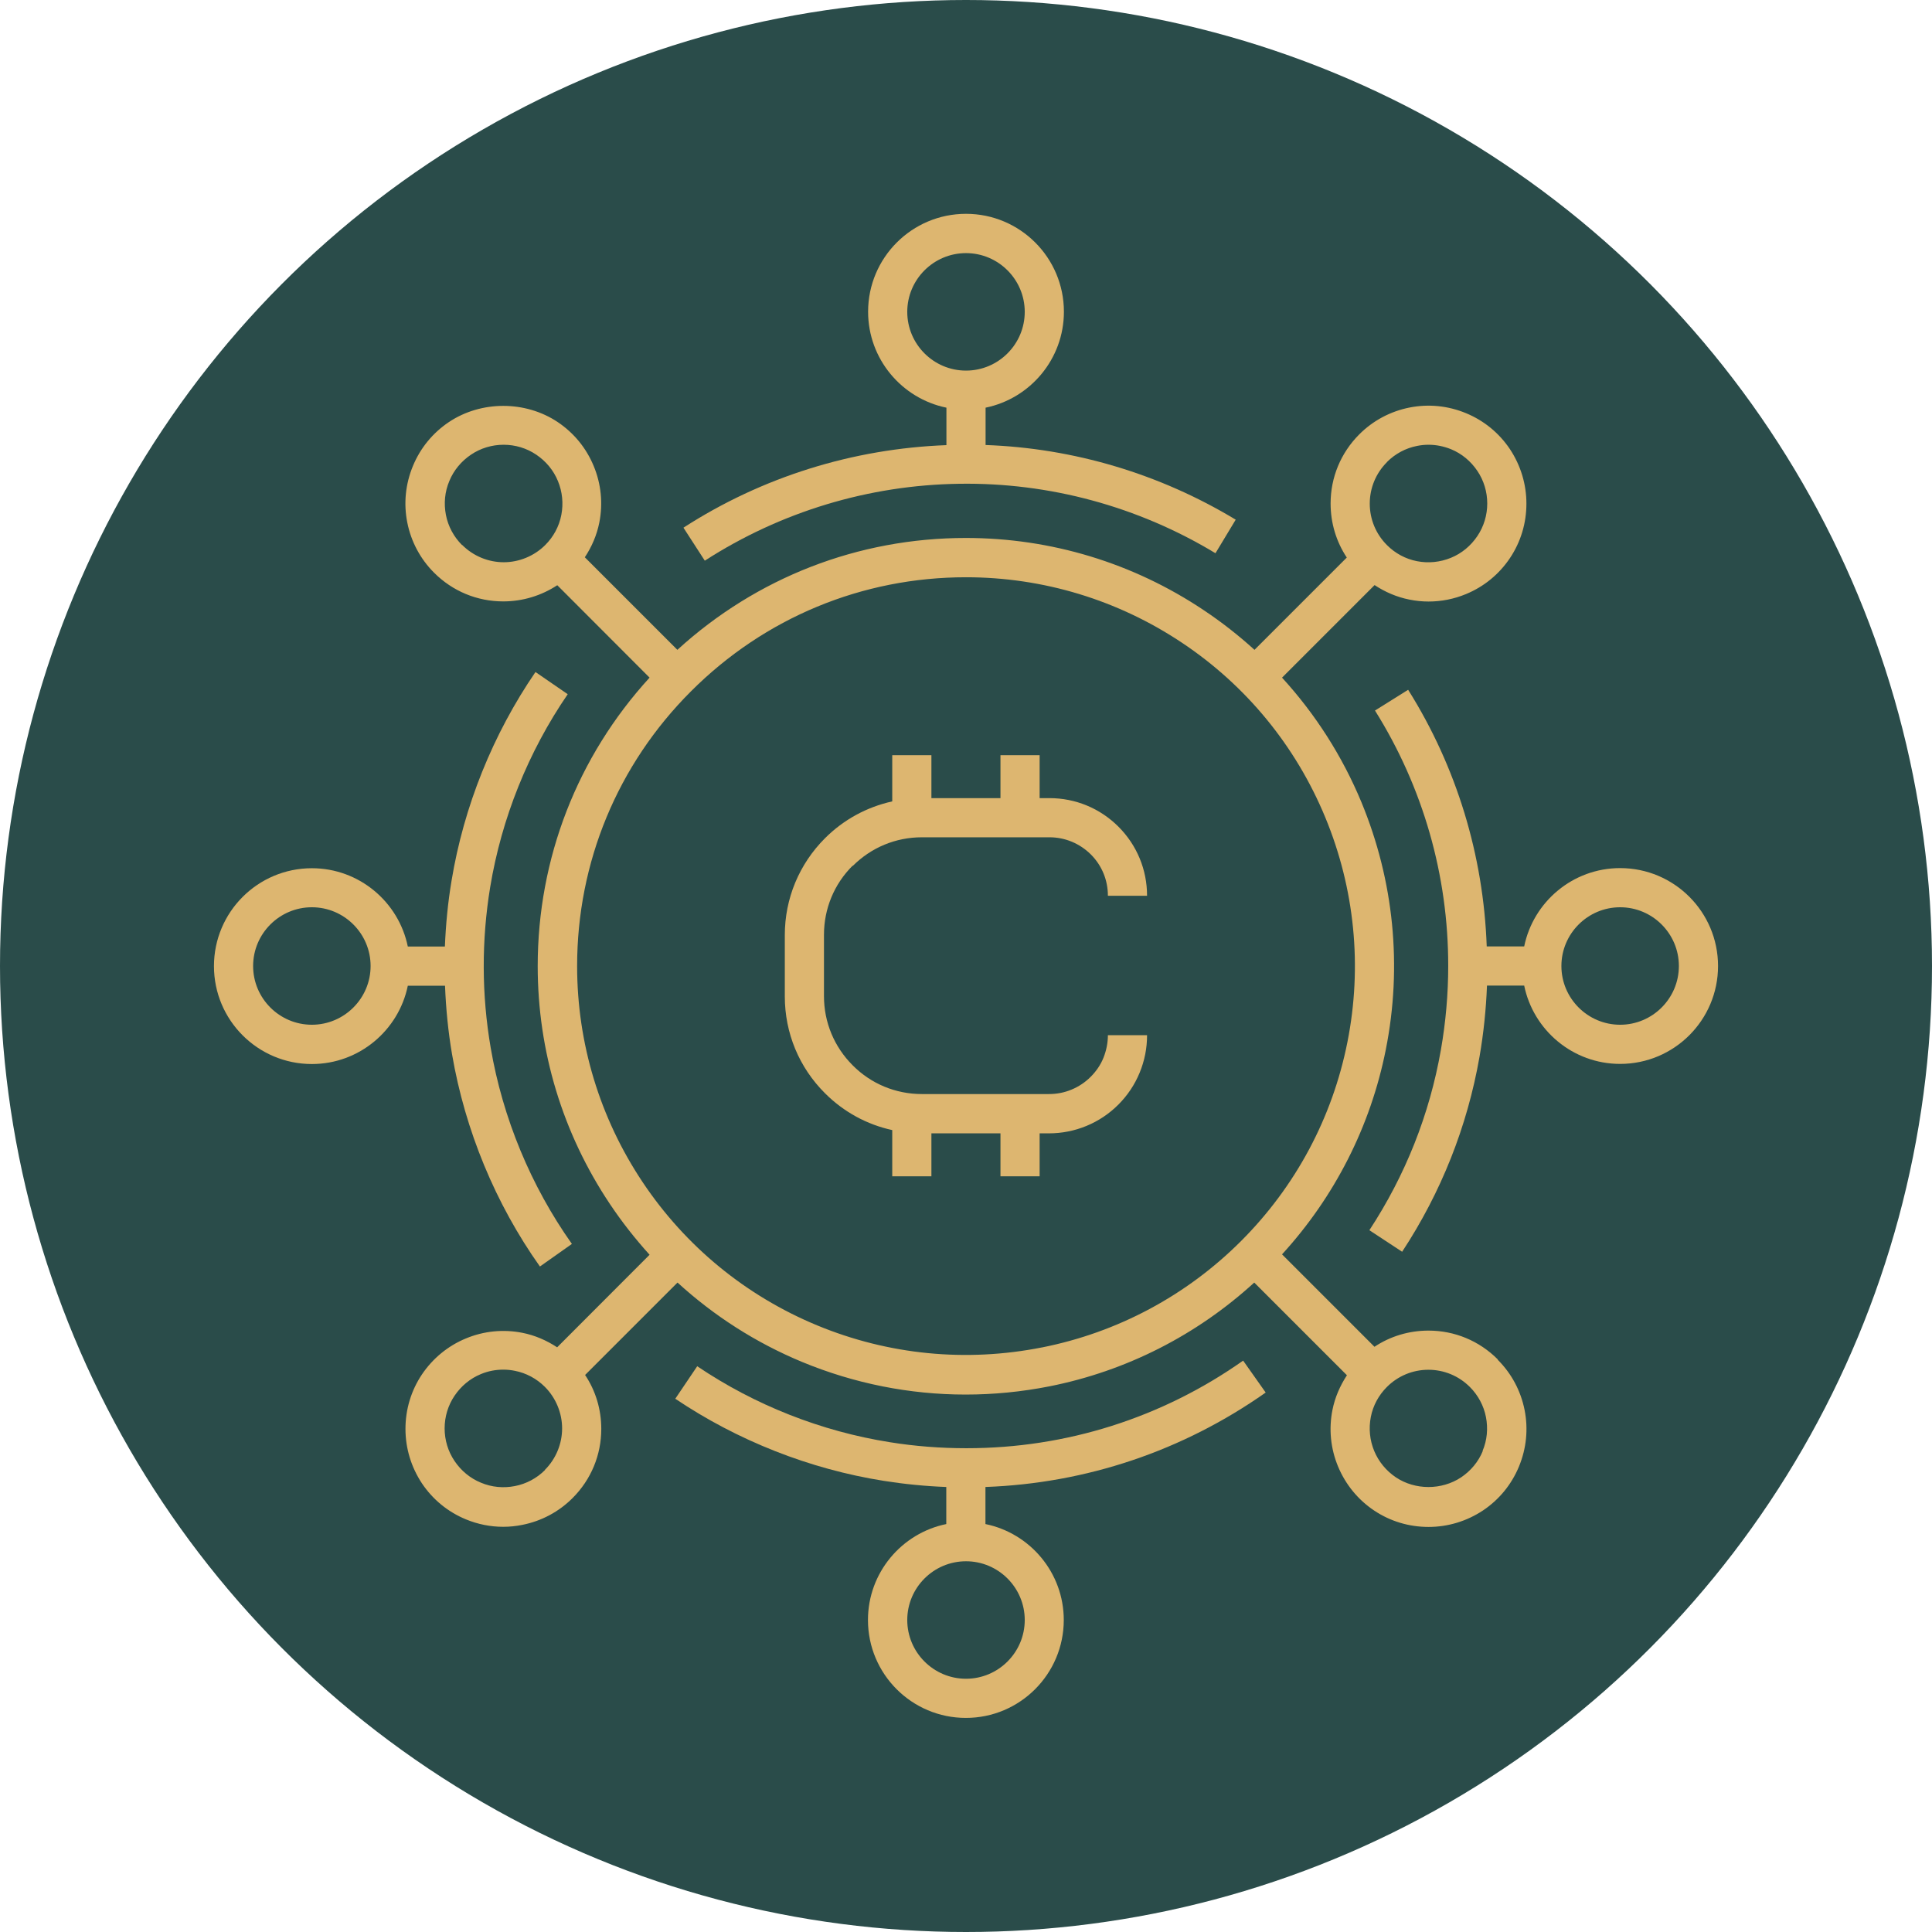
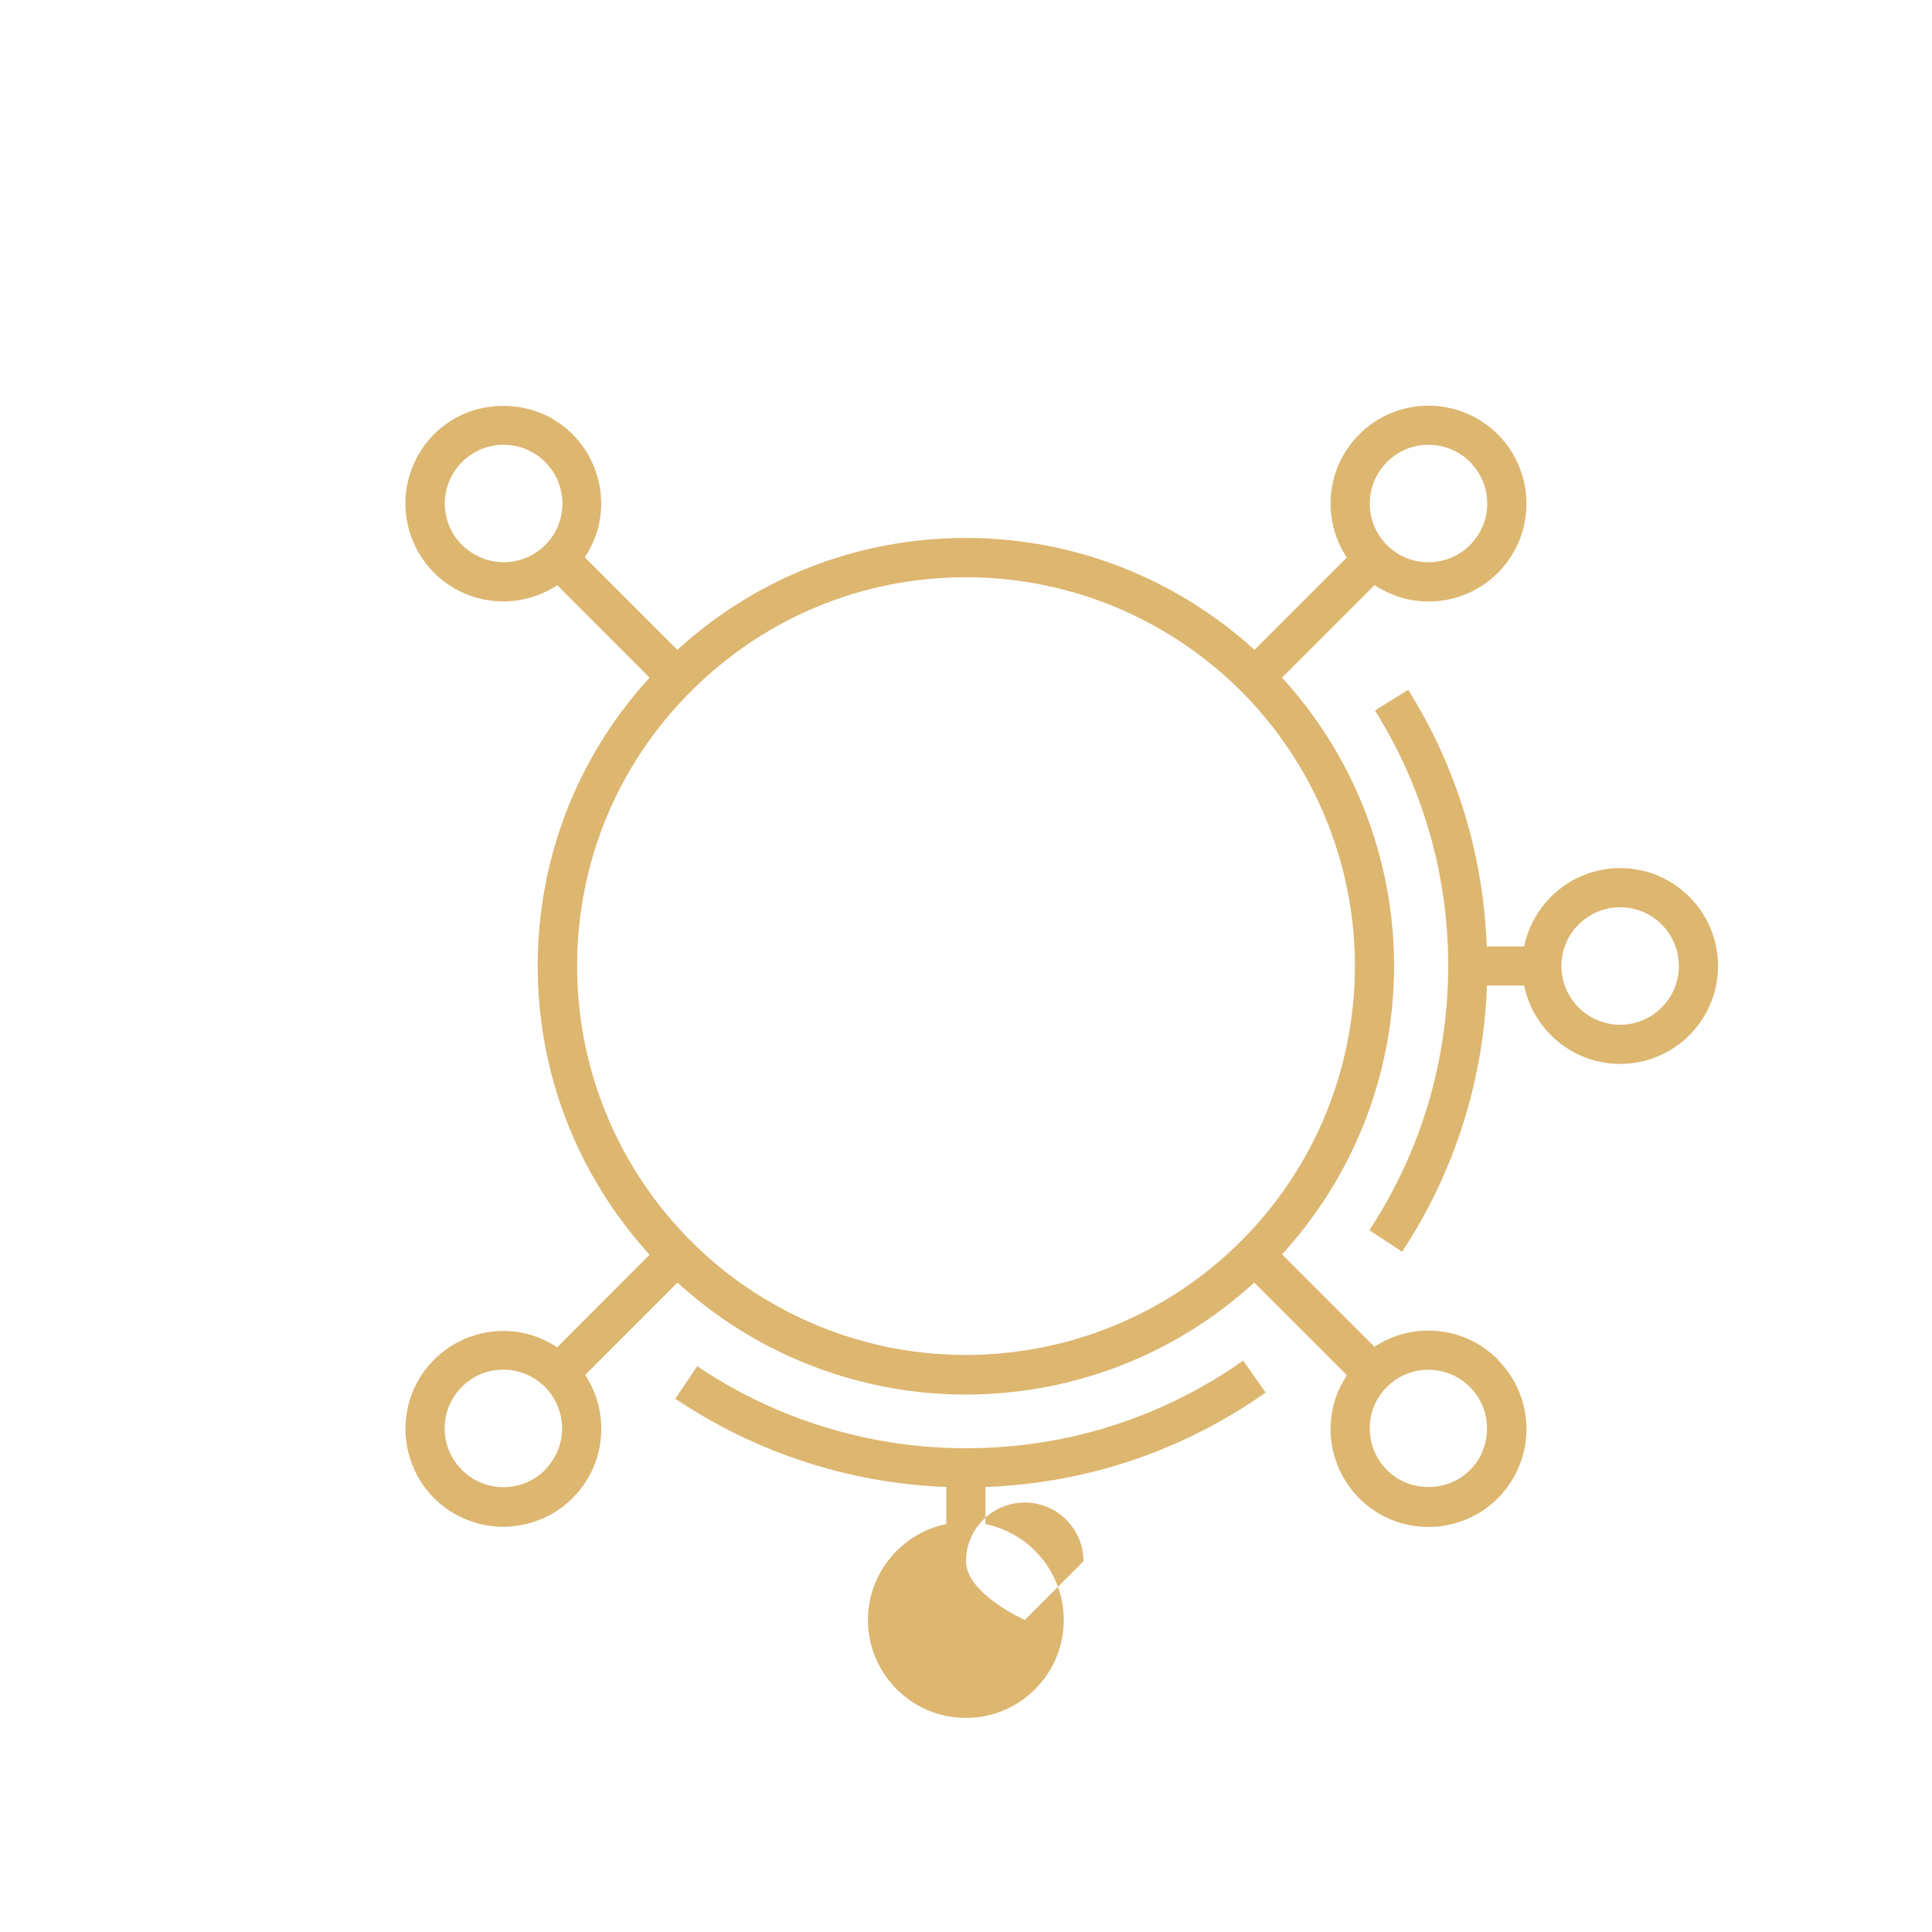
<svg xmlns="http://www.w3.org/2000/svg" id="Layer_2" data-name="Layer 2" width="148" height="148" viewBox="0 0 148 148">
  <defs>
    <style>
      .cls-1 {
        fill: #ddb670;
      }

      .cls-2 {
        fill: #2a4c4a;
      }
    </style>
  </defs>
  <g id="Layer_1-2" data-name="Layer 1">
    <g id="ico-crypto">
-       <circle class="cls-2" cx="74" cy="74" r="74" />
      <g>
        <path class="cls-1" d="M124.11,66.5c-3.62,0-6.65,2.58-7.35,6h-2.87c-.25-6.97-2.3-13.74-6.02-19.66l-2.54,1.59c3.68,5.87,5.62,12.64,5.61,19.57,0,2.15-.19,4.31-.56,6.42-.87,4.96-2.72,9.61-5.48,13.82l2.51,1.65c2.99-4.55,4.99-9.58,5.93-14.95,.31-1.79,.5-3.62,.57-5.44h2.85c.7,3.42,3.73,6,7.35,6,4.14,0,7.5-3.36,7.5-7.5s-3.36-7.5-7.5-7.5Zm0,12c-2.48,0-4.5-2.02-4.5-4.5s2.02-4.5,4.5-4.5,4.5,2.02,4.5,4.5-2.02,4.5-4.5,4.5Z" />
        <path class="cls-1" d="M114.73,104.13c-1.42-1.42-3.3-2.2-5.3-2.2-1.49,0-2.92,.43-4.14,1.24l-7.08-7.08c4.03-4.41,6.78-9.8,7.95-15.69,1.27-6.38,.62-12.93-1.87-18.95-1.47-3.54-3.53-6.75-6.08-9.54l7.09-7.09c.8,.53,1.7,.92,2.66,1.11,.49,.1,.98,.15,1.47,.15,.98,0,1.95-.19,2.87-.57,1.38-.57,2.54-1.52,3.37-2.76,.83-1.24,1.26-2.68,1.26-4.17s-.44-2.93-1.26-4.17c-.83-1.24-1.99-2.19-3.37-2.76-1.38-.57-2.87-.72-4.33-.43-1.46,.29-2.79,1-3.84,2.05h0c-1.42,1.42-2.2,3.3-2.2,5.3,0,1.49,.43,2.92,1.24,4.14l-7.07,7.07c-1.21-1.1-2.51-2.12-3.89-3.04-5.41-3.62-11.71-5.53-18.22-5.53h0c-8.26,0-16.04,3.04-22.1,8.57l-7.09-7.09c.53-.8,.92-1.7,1.11-2.66,.29-1.46,.14-2.96-.43-4.33-.57-1.38-1.52-2.54-2.76-3.37-2.47-1.65-5.86-1.65-8.33,0-1.24,.83-2.19,1.99-2.76,3.37-.57,1.38-.72,2.87-.43,4.33,.29,1.46,1,2.79,2.05,3.84,1.42,1.42,3.3,2.2,5.3,2.2,1.49,0,2.92-.44,4.14-1.24l7.07,7.08c-5.53,6.05-8.57,13.84-8.57,22.1,0,6.51,1.91,12.81,5.53,18.22,.92,1.38,1.94,2.67,3.04,3.89l-7.08,7.09c-.81-.53-1.7-.92-2.66-1.11-1.46-.29-2.96-.14-4.33,.43-1.38,.57-2.54,1.53-3.37,2.76-.83,1.24-1.26,2.68-1.26,4.17s.44,2.93,1.26,4.17c.83,1.24,1.99,2.19,3.37,2.76,.92,.38,1.89,.57,2.86,.57,.49,0,.98-.05,1.47-.15,1.46-.29,2.79-1,3.84-2.05,1.42-1.42,2.2-3.3,2.2-5.3,0-1.49-.43-2.92-1.24-4.13l7.08-7.08c2.79,2.55,6,4.61,9.54,6.08,4.01,1.66,8.25,2.5,12.53,2.5,2.14,0,4.29-.21,6.42-.63,5.89-1.17,11.28-3.92,15.69-7.95l7.1,7.1c-.53,.81-.92,1.7-1.11,2.66-.29,1.46-.14,2.96,.43,4.33,.57,1.37,1.52,2.54,2.76,3.37,1.24,.83,2.68,1.26,4.17,1.26s2.93-.44,4.17-1.26c1.24-.83,2.19-1.99,2.76-3.37,.57-1.38,.72-2.87,.43-4.33-.29-1.46-1-2.79-2.05-3.84Zm-8.48-68.74h0c.63-.63,1.43-1.06,2.3-1.23,.29-.06,.59-.09,.88-.09,.59,0,1.17,.12,1.72,.34,.83,.34,1.52,.92,2.02,1.66,.5,.74,.76,1.61,.76,2.5s-.26,1.76-.76,2.5c-.5,.74-1.19,1.32-2.02,1.66-.83,.34-1.73,.43-2.6,.26-.88-.17-1.67-.6-2.3-1.23-.85-.85-1.32-1.98-1.32-3.18s.47-2.33,1.32-3.18Zm-70.86,6.36c-.63-.63-1.06-1.43-1.23-2.3-.17-.88-.09-1.77,.26-2.6,.34-.83,.92-1.52,1.66-2.02,.74-.5,1.61-.76,2.5-.76s1.76,.26,2.5,.76c.74,.5,1.32,1.19,1.66,2.02,.34,.82,.43,1.72,.26,2.6-.17,.88-.6,1.67-1.23,2.3-.84,.84-2,1.32-3.18,1.32s-2.33-.47-3.18-1.32Zm6.36,70.86c-.63,.63-1.43,1.06-2.31,1.23-.87,.17-1.77,.09-2.6-.26-.83-.34-1.52-.92-2.02-1.66-.5-.74-.76-1.61-.76-2.5s.26-1.76,.76-2.5c.5-.74,1.19-1.32,2.02-1.66,.55-.23,1.13-.34,1.72-.34,.29,0,.59,.03,.88,.09,.87,.17,1.67,.6,2.3,1.23,.84,.84,1.32,2,1.32,3.18s-.47,2.33-1.32,3.18Zm38.06-9.39c-5.8,1.15-11.75,.57-17.21-1.69-5.46-2.26-10.09-6.06-13.37-10.97s-5.02-10.64-5.02-16.55c0-7.96,3.1-15.44,8.73-21.06,5.63-5.63,13.11-8.73,21.06-8.73,5.91,0,11.64,1.74,16.55,5.02,4.92,3.28,8.71,7.91,10.97,13.37,2.26,5.46,2.85,11.42,1.7,17.21-1.15,5.8-3.97,11.07-8.15,15.25-4.18,4.18-9.46,7-15.25,8.15Zm33.78,7.93c-.34,.83-.92,1.52-1.66,2.02-1.49,.99-3.52,.99-5,0-.74-.5-1.32-1.2-1.66-2.02s-.43-1.72-.26-2.6c.17-.88,.6-1.67,1.23-2.3,.85-.85,1.98-1.32,3.18-1.32s2.33,.47,3.18,1.32c.63,.63,1.06,1.43,1.23,2.3,.17,.88,.09,1.78-.26,2.6Z" />
-         <path class="cls-1" d="M34.09,75.5c.07,1.76,.24,3.52,.54,5.27,1,5.82,3.32,11.44,6.73,16.25l2.45-1.73c-3.15-4.45-5.3-9.65-6.22-15.02-.7-4.08-.71-8.23-.04-12.31,.87-5.27,2.92-10.38,5.94-14.78l-2.47-1.7c-3.26,4.76-5.49,10.29-6.43,15.99-.28,1.67-.44,3.35-.51,5.04h-2.84c-.7-3.42-3.73-6-7.35-6-4.14,0-7.5,3.36-7.5,7.5s3.36,7.5,7.5,7.5c3.62,0,6.65-2.58,7.35-6h2.85Zm-10.2,3c-2.48,0-4.5-2.02-4.5-4.5s2.02-4.5,4.5-4.5,4.5,2.02,4.5,4.5-2.02,4.5-4.5,4.5Z" />
-         <path class="cls-1" d="M65.32,66.34c1.42-1.42,3.3-2.2,5.3-2.2h9.77c1.2,0,2.32,.47,3.17,1.31,.85,.85,1.31,1.97,1.31,3.17h3c0-2-.78-3.88-2.19-5.29-1.41-1.41-3.29-2.19-5.29-2.19h-.75v-3.29h-3v3.29h-5.29v-3.29h-3v3.54c-1.94,.43-3.72,1.39-5.15,2.82-1.98,1.98-3.08,4.62-3.08,7.42v4.7c0,2.8,1.09,5.44,3.08,7.42,1.44,1.44,3.22,2.4,5.15,2.82v3.54h3v-3.29h5.29v3.29h3v-3.29h.71c.99,0,1.96-.19,2.88-.57,.92-.38,1.74-.93,2.44-1.63,.7-.7,1.25-1.52,1.63-2.44,.38-.92,.57-1.88,.57-2.88h-3c0,.59-.12,1.18-.34,1.73s-.56,1.04-.98,1.46c-.42,.42-.91,.75-1.47,.98-.55,.23-1.13,.34-1.73,.34h-9.73c-2,0-3.89-.78-5.3-2.2-1.42-1.42-2.2-3.3-2.2-5.3v-4.7c0-2,.78-3.89,2.2-5.3Z" />
-         <path class="cls-1" d="M96.96,106.68l-1.73-2.45c-6.23,4.39-13.56,6.71-21.18,6.71h-.05c-1.94,0-3.91-.15-5.83-.46-5.25-.83-10.35-2.84-14.76-5.82l-1.68,2.49c4.77,3.21,10.29,5.39,15.97,6.29,1.58,.25,3.19,.41,4.79,.47v2.84c-3.42,.7-6,3.73-6,7.35,0,4.14,3.36,7.5,7.5,7.5s7.5-3.36,7.5-7.5c0-3.62-2.58-6.65-6-7.35v-2.84c7.72-.28,15.11-2.76,21.46-7.23Zm-18.46,17.42c0,2.48-2.02,4.5-4.5,4.5s-4.5-2.02-4.5-4.5,2.02-4.5,4.5-4.5,4.5,2.02,4.5,4.5Z" />
-         <path class="cls-1" d="M52.36,40.43l1.63,2.52c5.82-3.75,12.56-5.79,19.48-5.89,6.92-.11,13.72,1.74,19.64,5.32l1.55-2.57c-5.81-3.51-12.41-5.48-19.16-5.72v-2.86c3.42-.7,6-3.73,6-7.35,0-4.14-3.36-7.5-7.5-7.5s-7.5,3.36-7.5,7.5c0,3.62,2.58,6.65,6,7.35v2.87c-7.16,.27-14.11,2.43-20.14,6.32Zm17.14-16.54c0-2.48,2.02-4.5,4.5-4.5s4.5,2.02,4.5,4.5-2.02,4.5-4.5,4.5-4.5-2.02-4.5-4.5Z" />
+         <path class="cls-1" d="M96.96,106.68l-1.73-2.45c-6.23,4.39-13.56,6.71-21.18,6.71h-.05c-1.94,0-3.91-.15-5.83-.46-5.25-.83-10.35-2.84-14.76-5.82l-1.68,2.49c4.77,3.21,10.29,5.39,15.97,6.29,1.58,.25,3.19,.41,4.79,.47v2.84c-3.42,.7-6,3.73-6,7.35,0,4.14,3.36,7.5,7.5,7.5s7.5-3.36,7.5-7.5c0-3.62-2.58-6.65-6-7.35v-2.84c7.72-.28,15.11-2.76,21.46-7.23Zm-18.46,17.42s-4.5-2.02-4.5-4.5,2.02-4.5,4.5-4.5,4.5,2.02,4.5,4.5Z" />
      </g>
    </g>
  </g>
</svg>